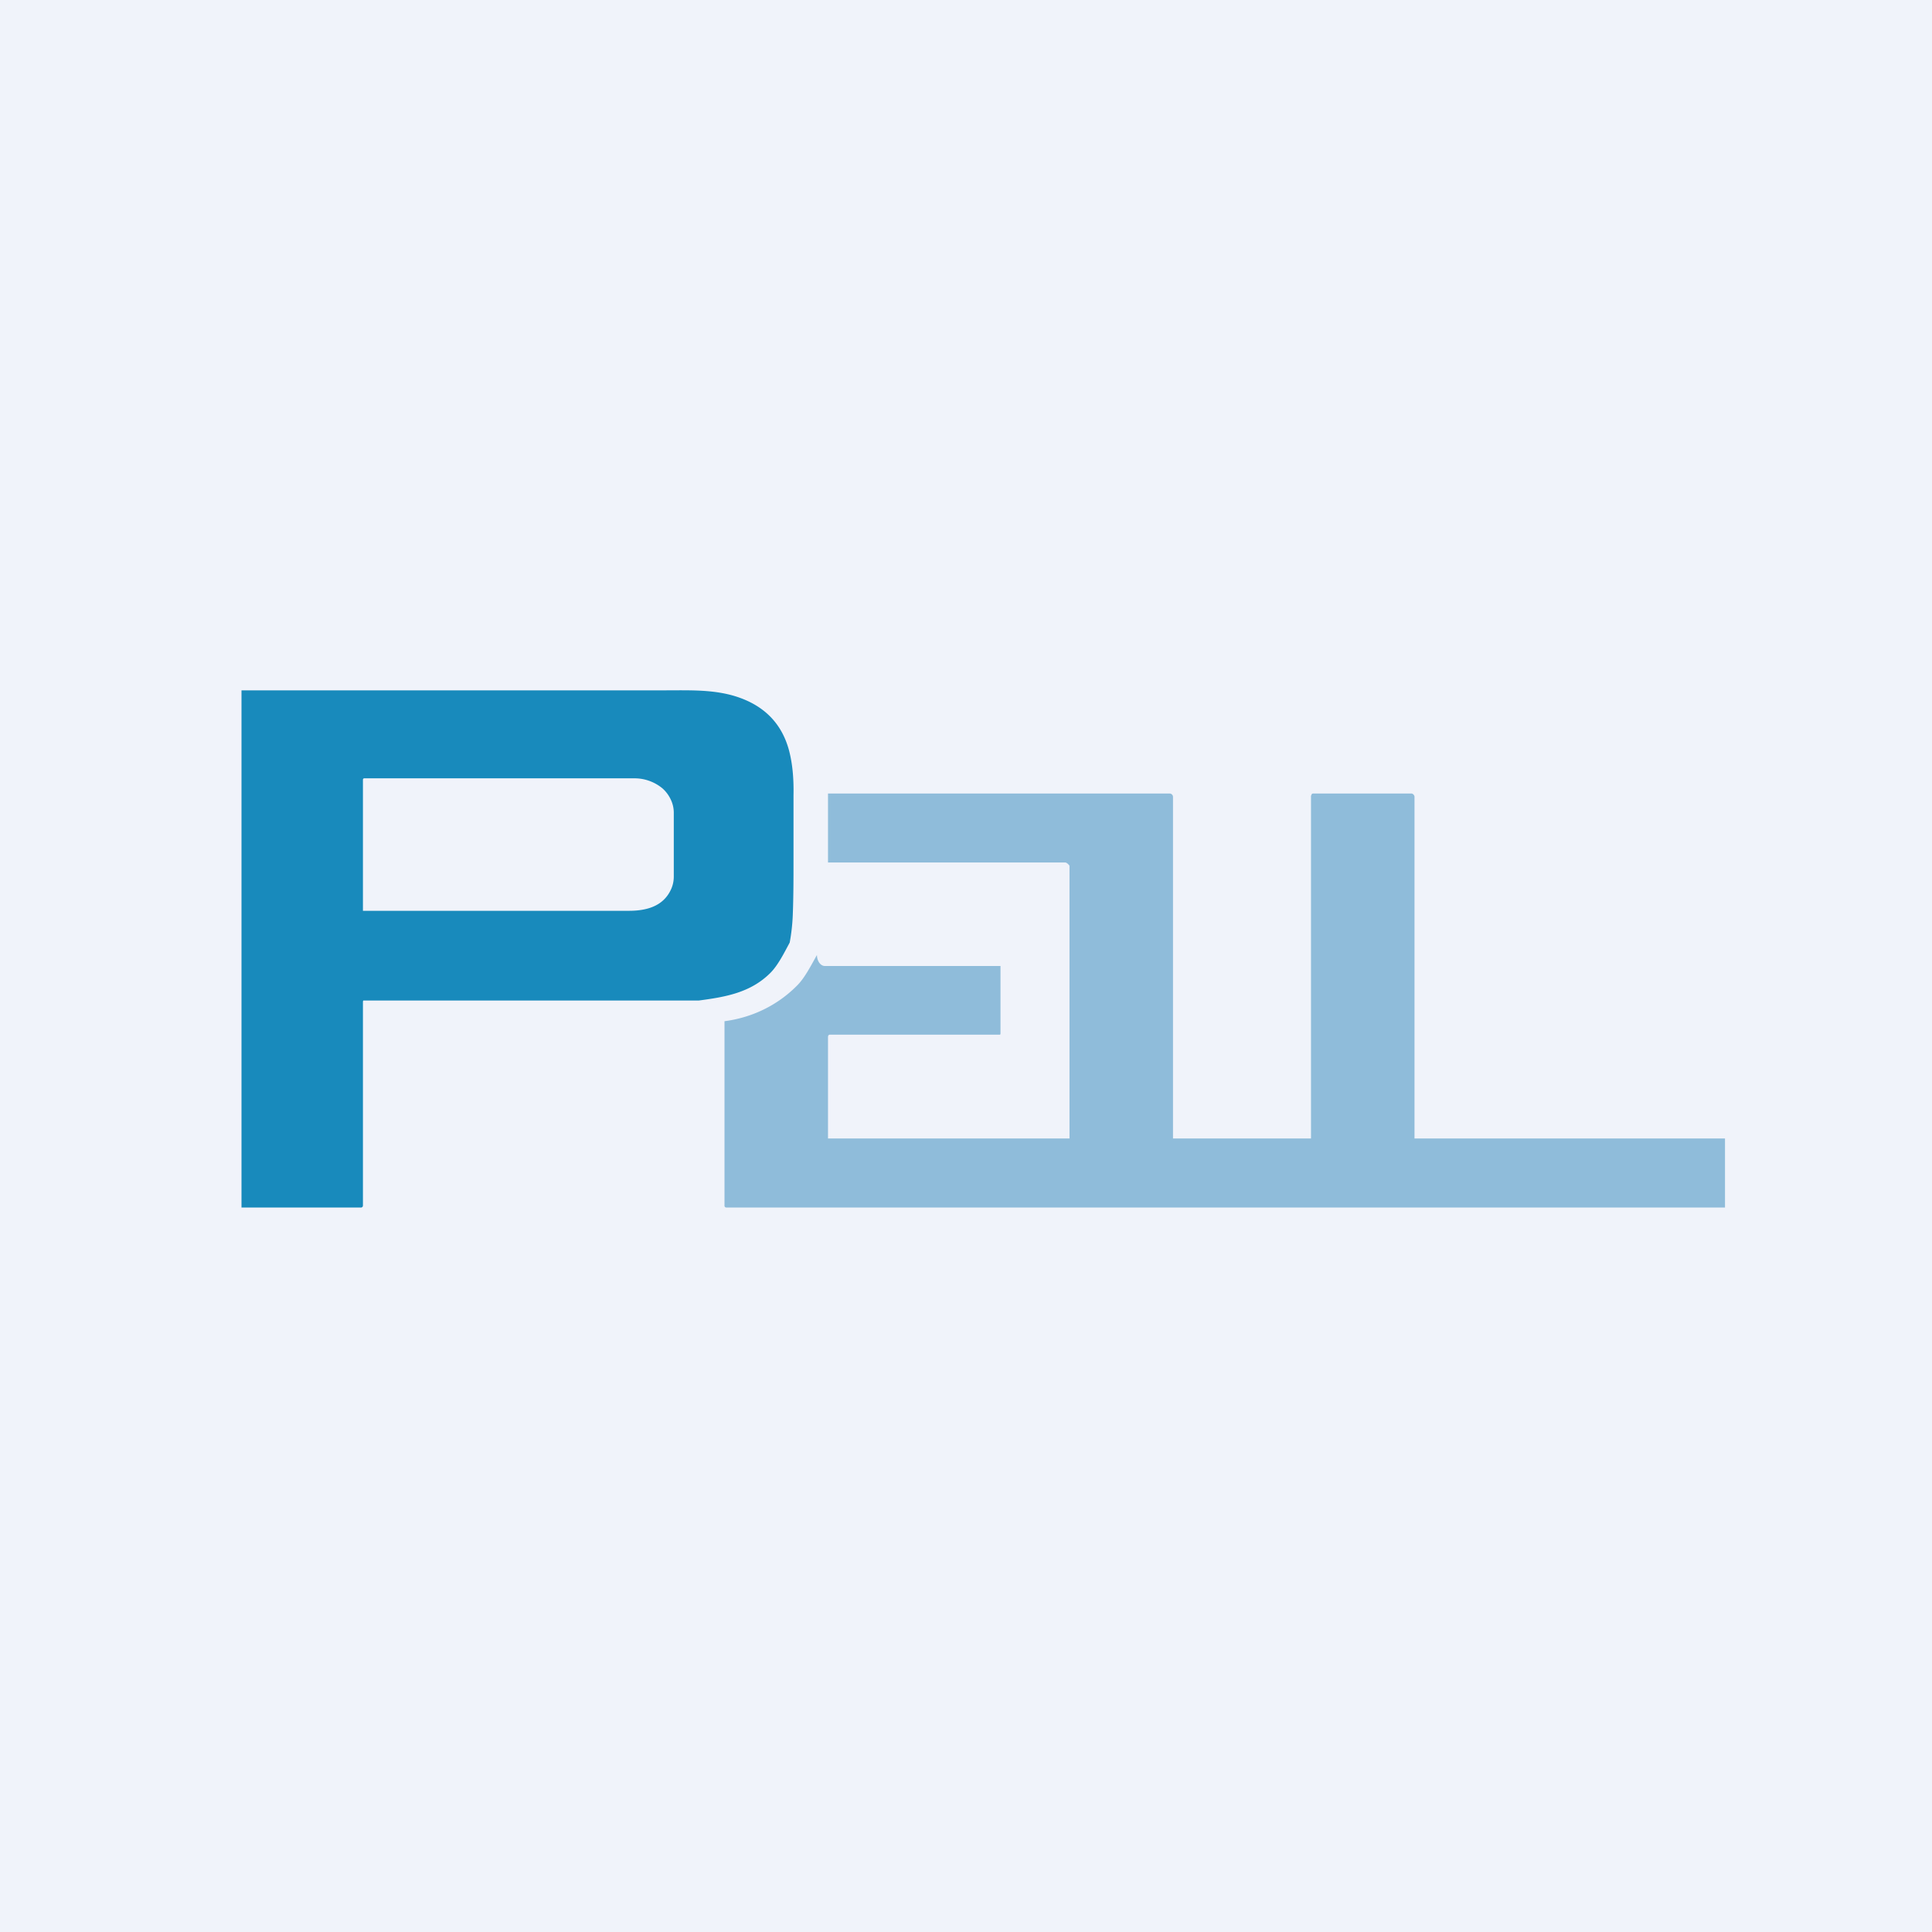
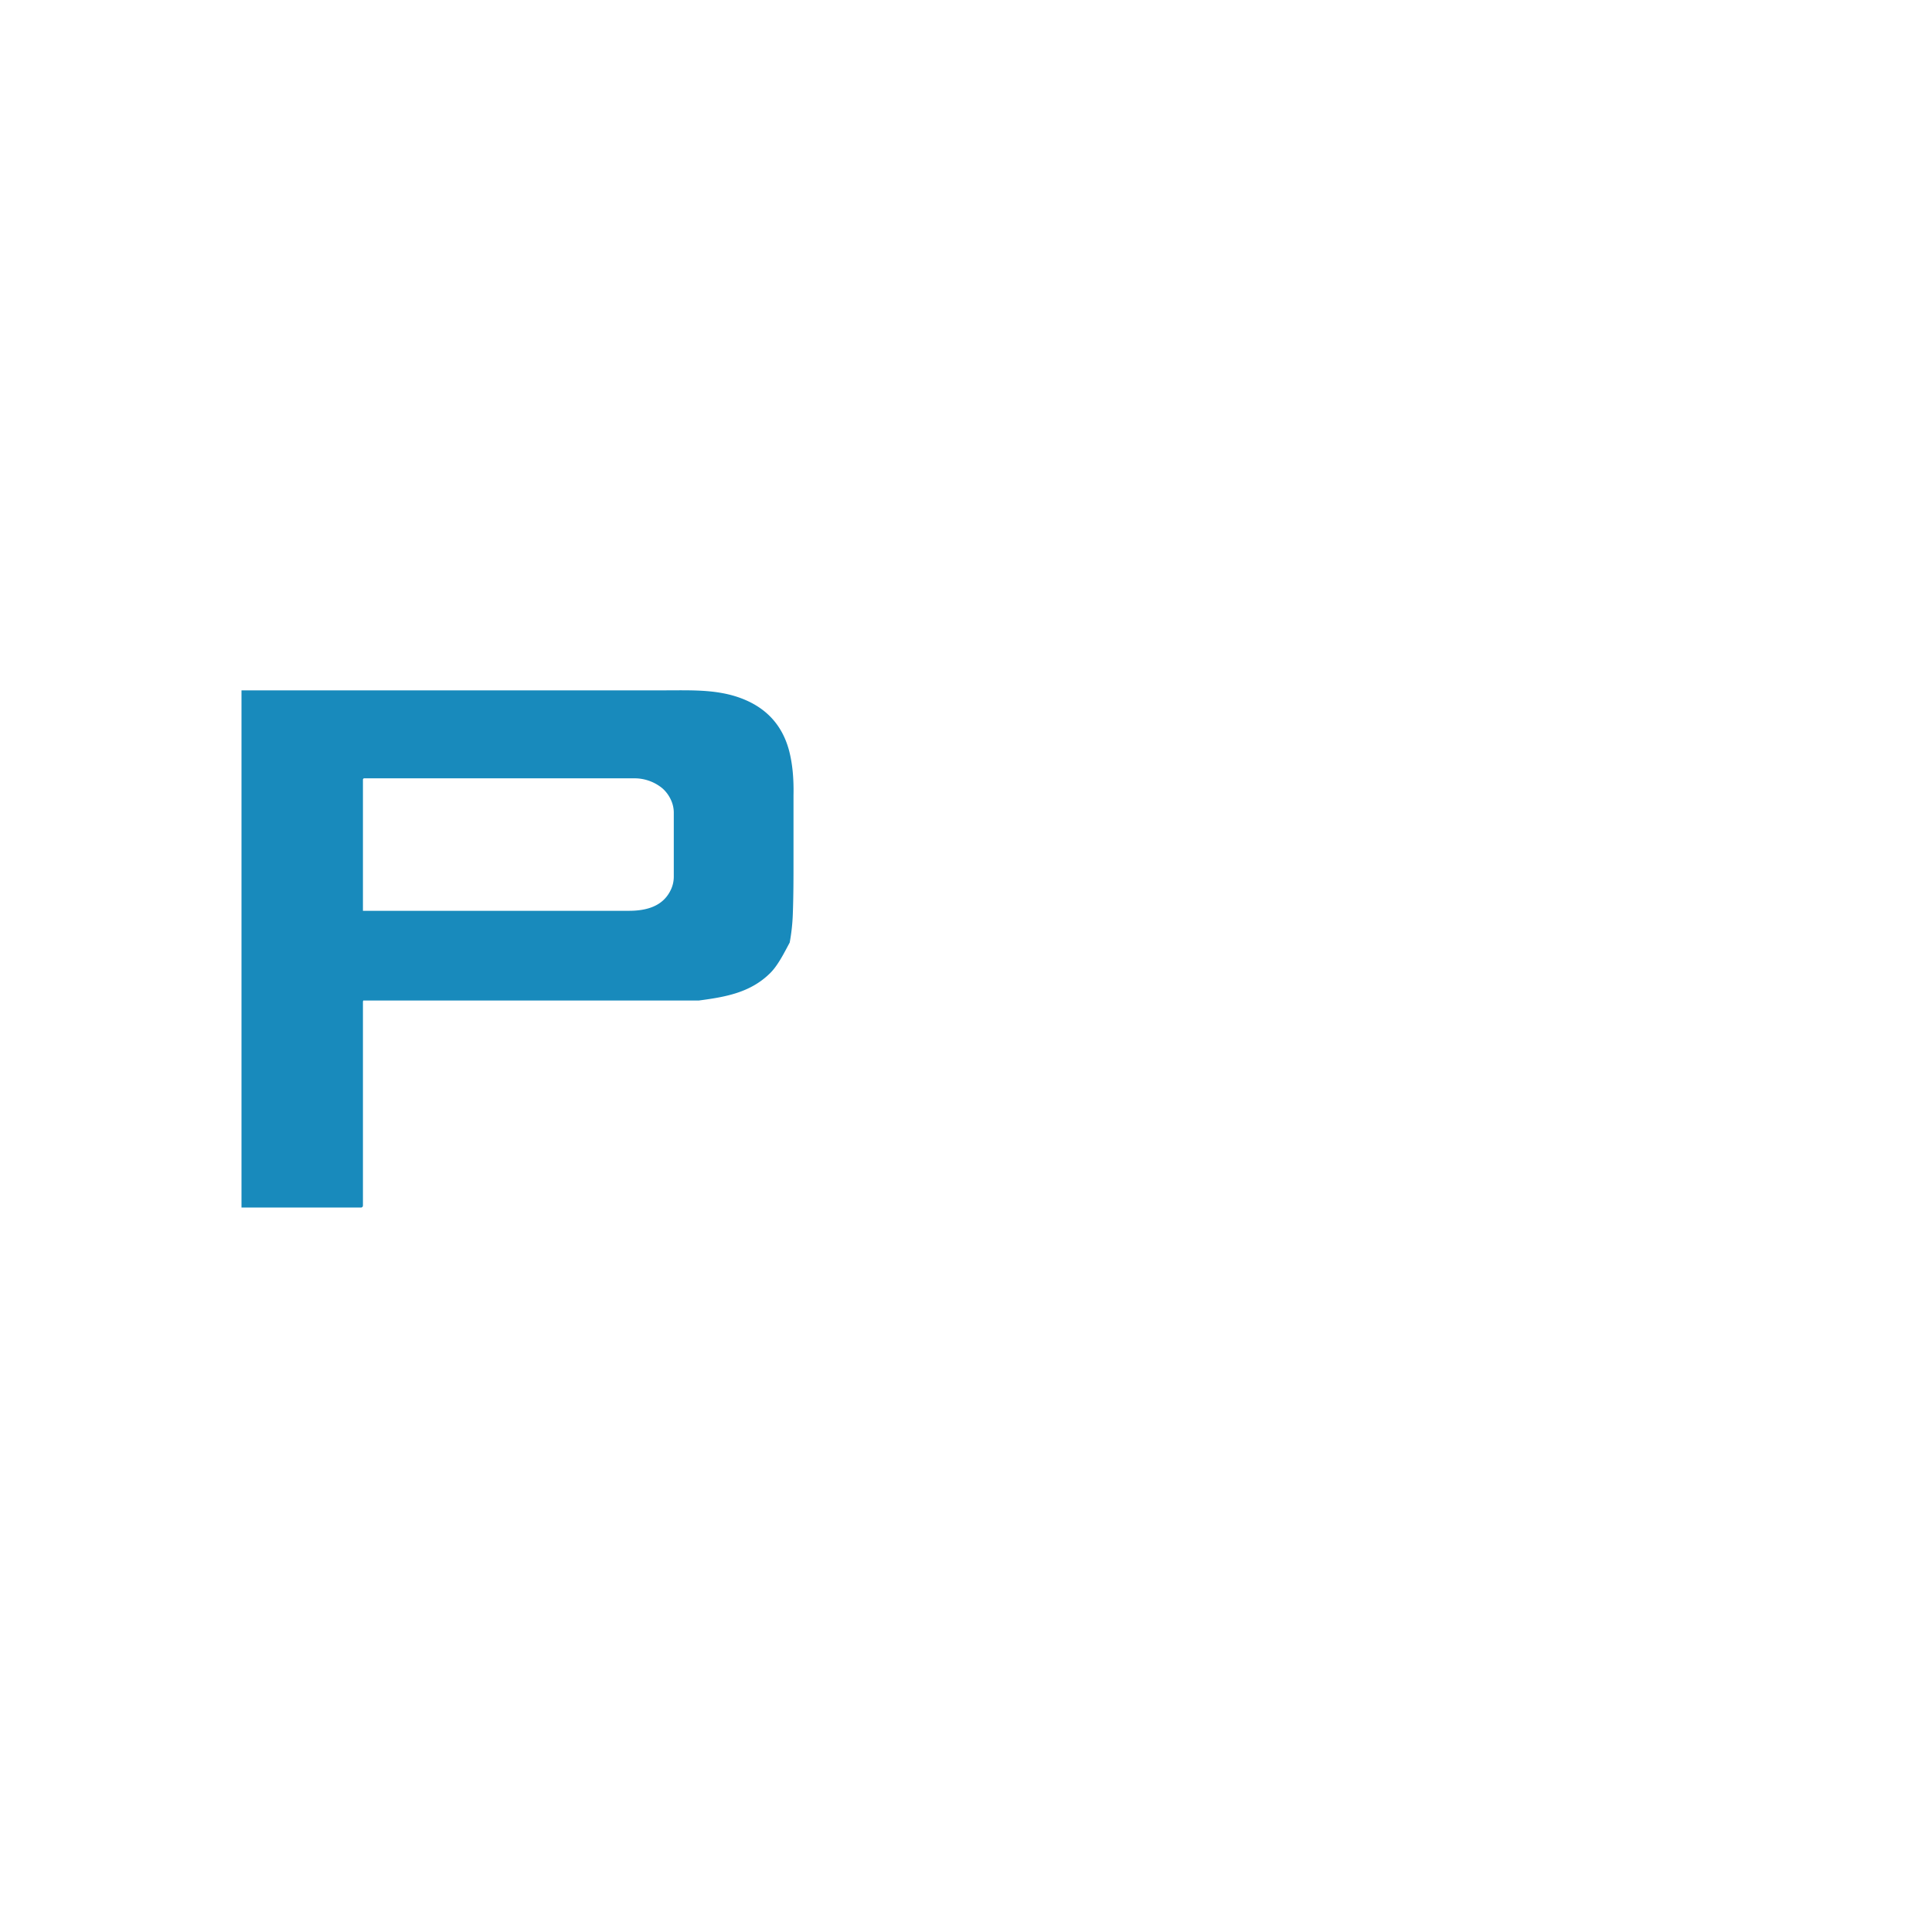
<svg xmlns="http://www.w3.org/2000/svg" width="56" height="56" viewBox="0 0 56 56">
-   <path fill="#F0F3FA" d="M0 0h56v56H0z" />
  <path d="M23 23.06v1.87c0 .51 0 1.04-.02 1.57-.01.28-.04.55-.09.82-.16.3-.34.66-.56.88-.58.58-1.32.7-2.07.8h-9.73l-.01.03v5.92l-.01.03-.03.02H7V20.01h12.28c.7 0 1.4-.03 2.06.18.81.26 1.32.78 1.53 1.56.1.38.14.81.13 1.3Zm-12.48-.47v3.81h7.71c.49 0 .98-.12 1.21-.6a.88.88 0 0 0 .09-.38v-1.88a.88.88 0 0 0-.09-.37.99.99 0 0 0-.24-.32 1.27 1.27 0 0 0-.8-.29h-7.85l-.02.01-.01.02Z" fill="#188ABC" />
-   <path d="M50 33v2H21.05a.05.05 0 0 1-.05-.05V29.6c.77-.1 1.52-.44 2.11-1.04.22-.22.4-.58.57-.88 0 .17.1.32.23.32H29v1.96l-.01.03h-4.95l-.03.02-.01.04V33h7v-7.88c0-.02 0-.04-.02-.05-.01-.02-.07-.07-.1-.07H24v-2h9.9a.1.1 0 0 1 .1.1V33h4v-9.93l.02-.05a.06.06 0 0 1 .05-.02h2.84a.09.09 0 0 1 .06.03.1.1 0 0 1 .03.06V33h9Z" fill="#8FBCDA" />
</svg>